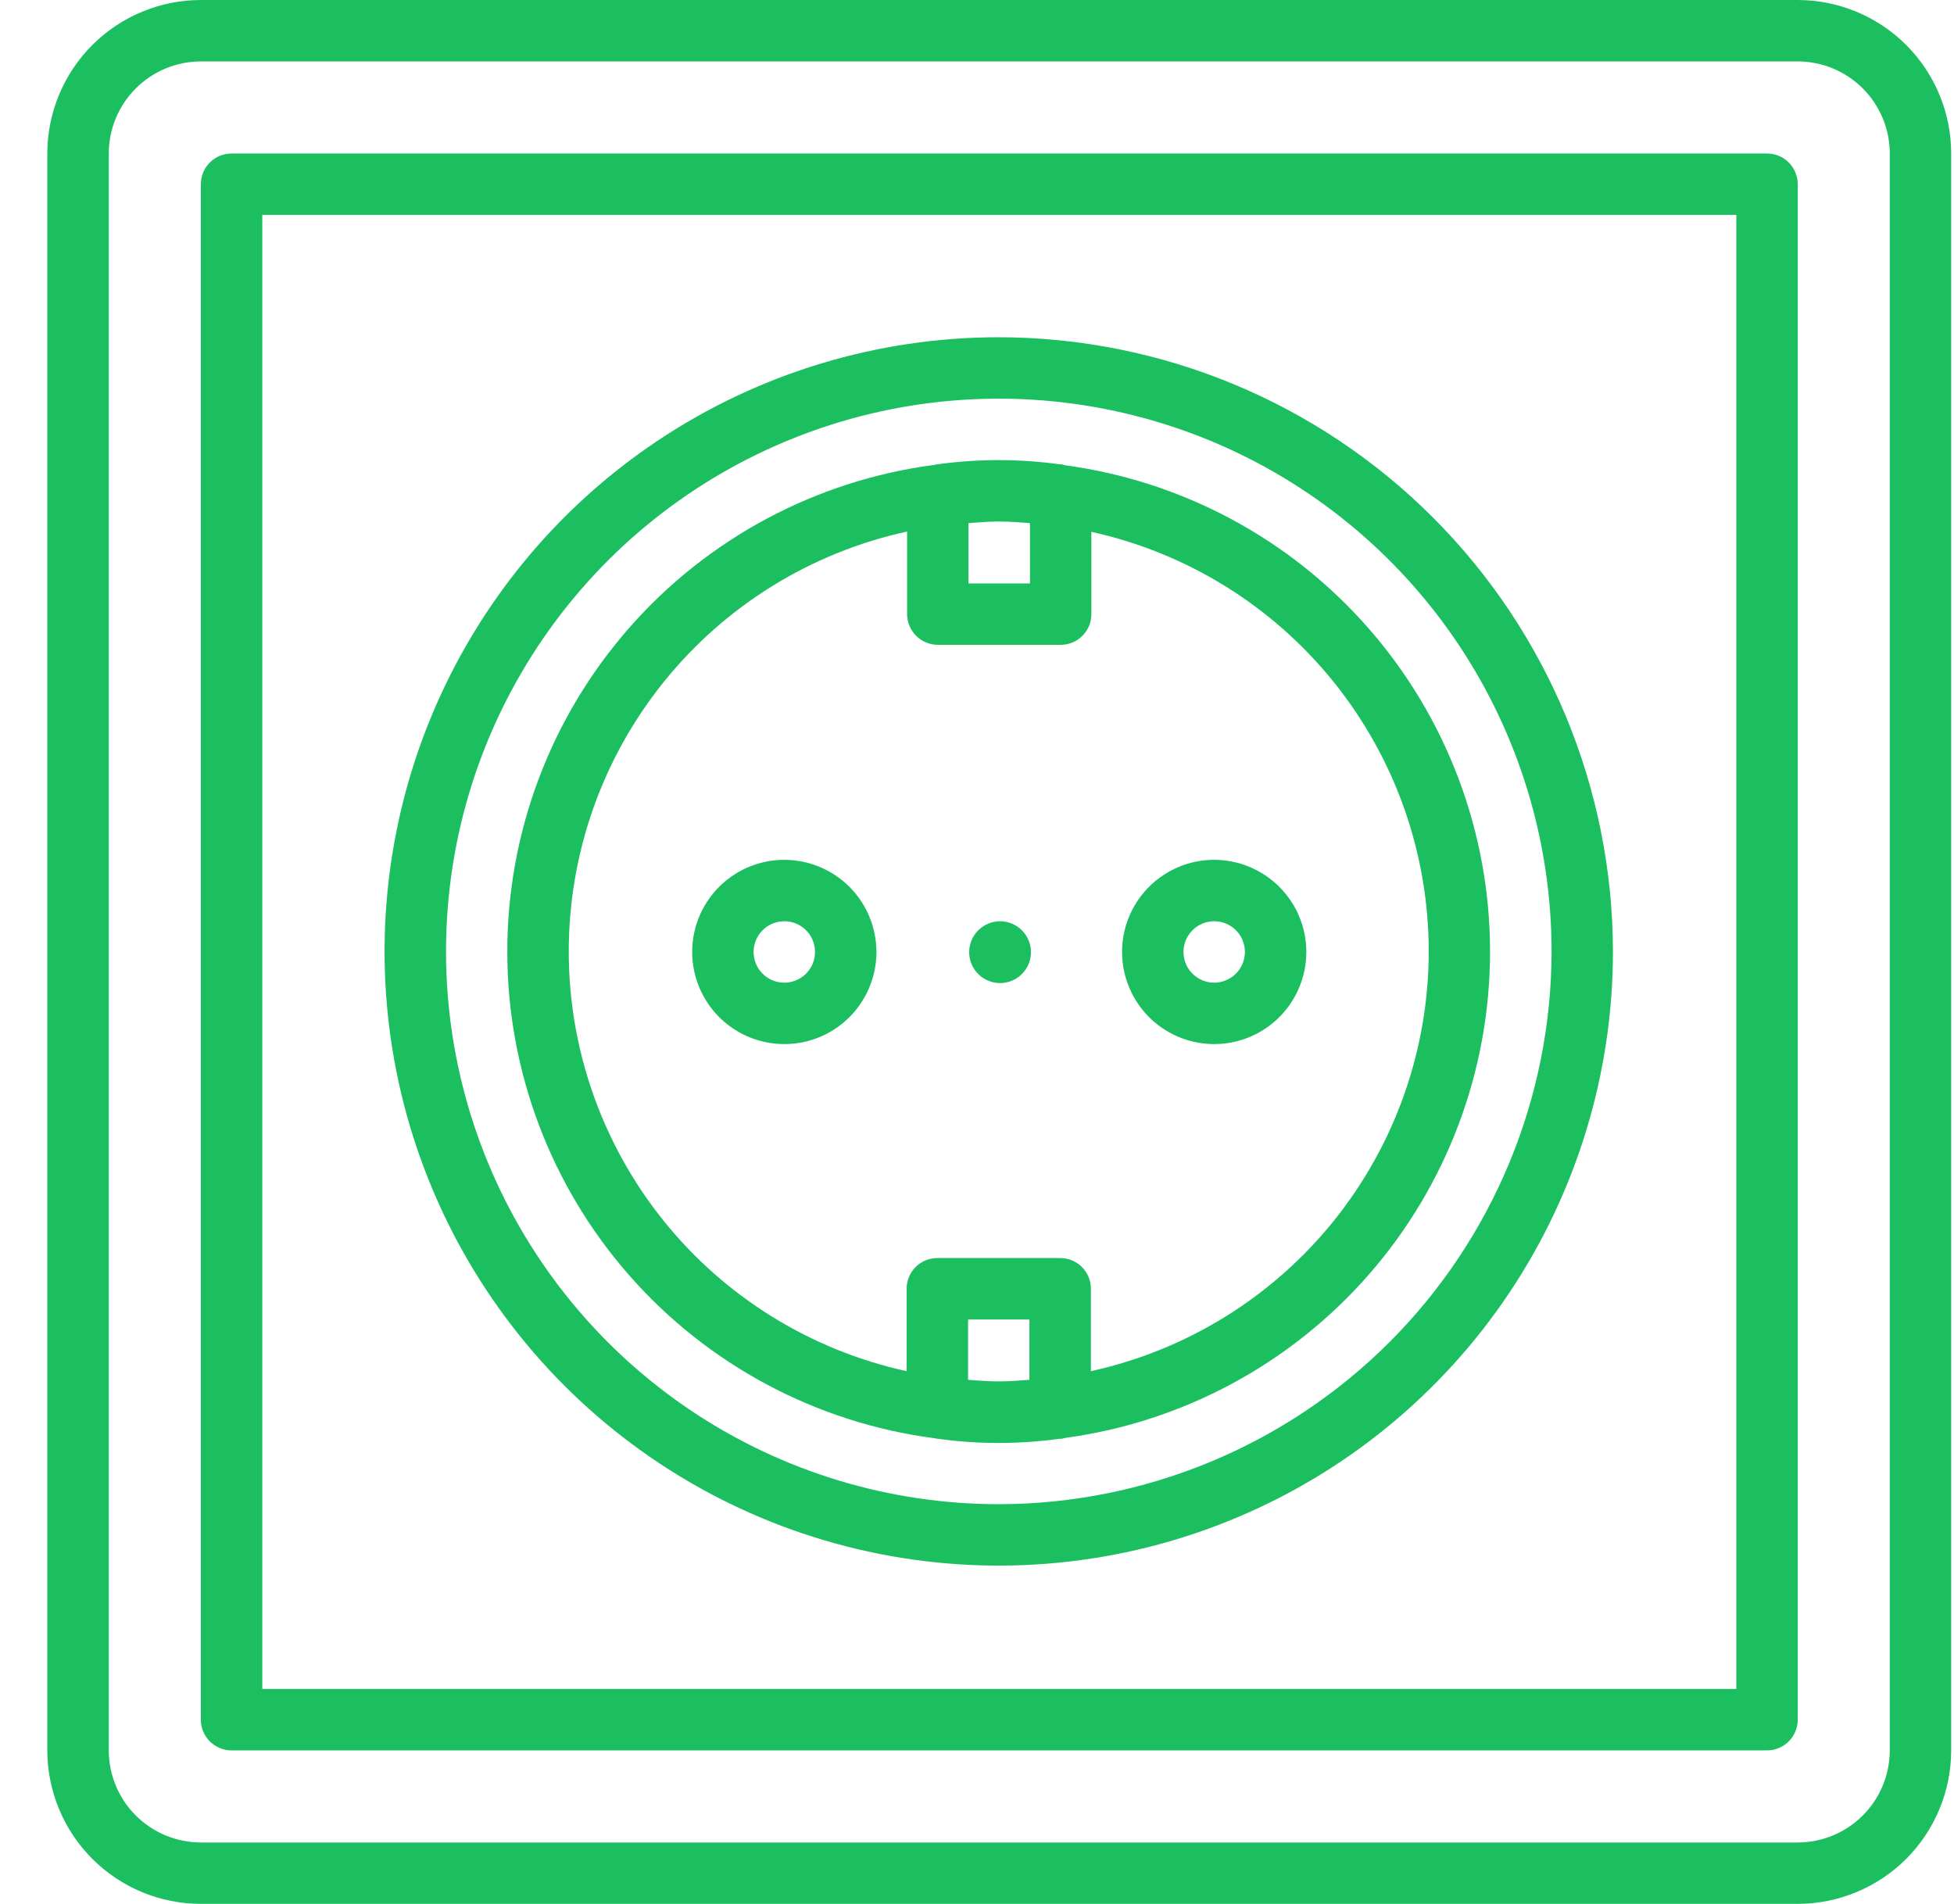
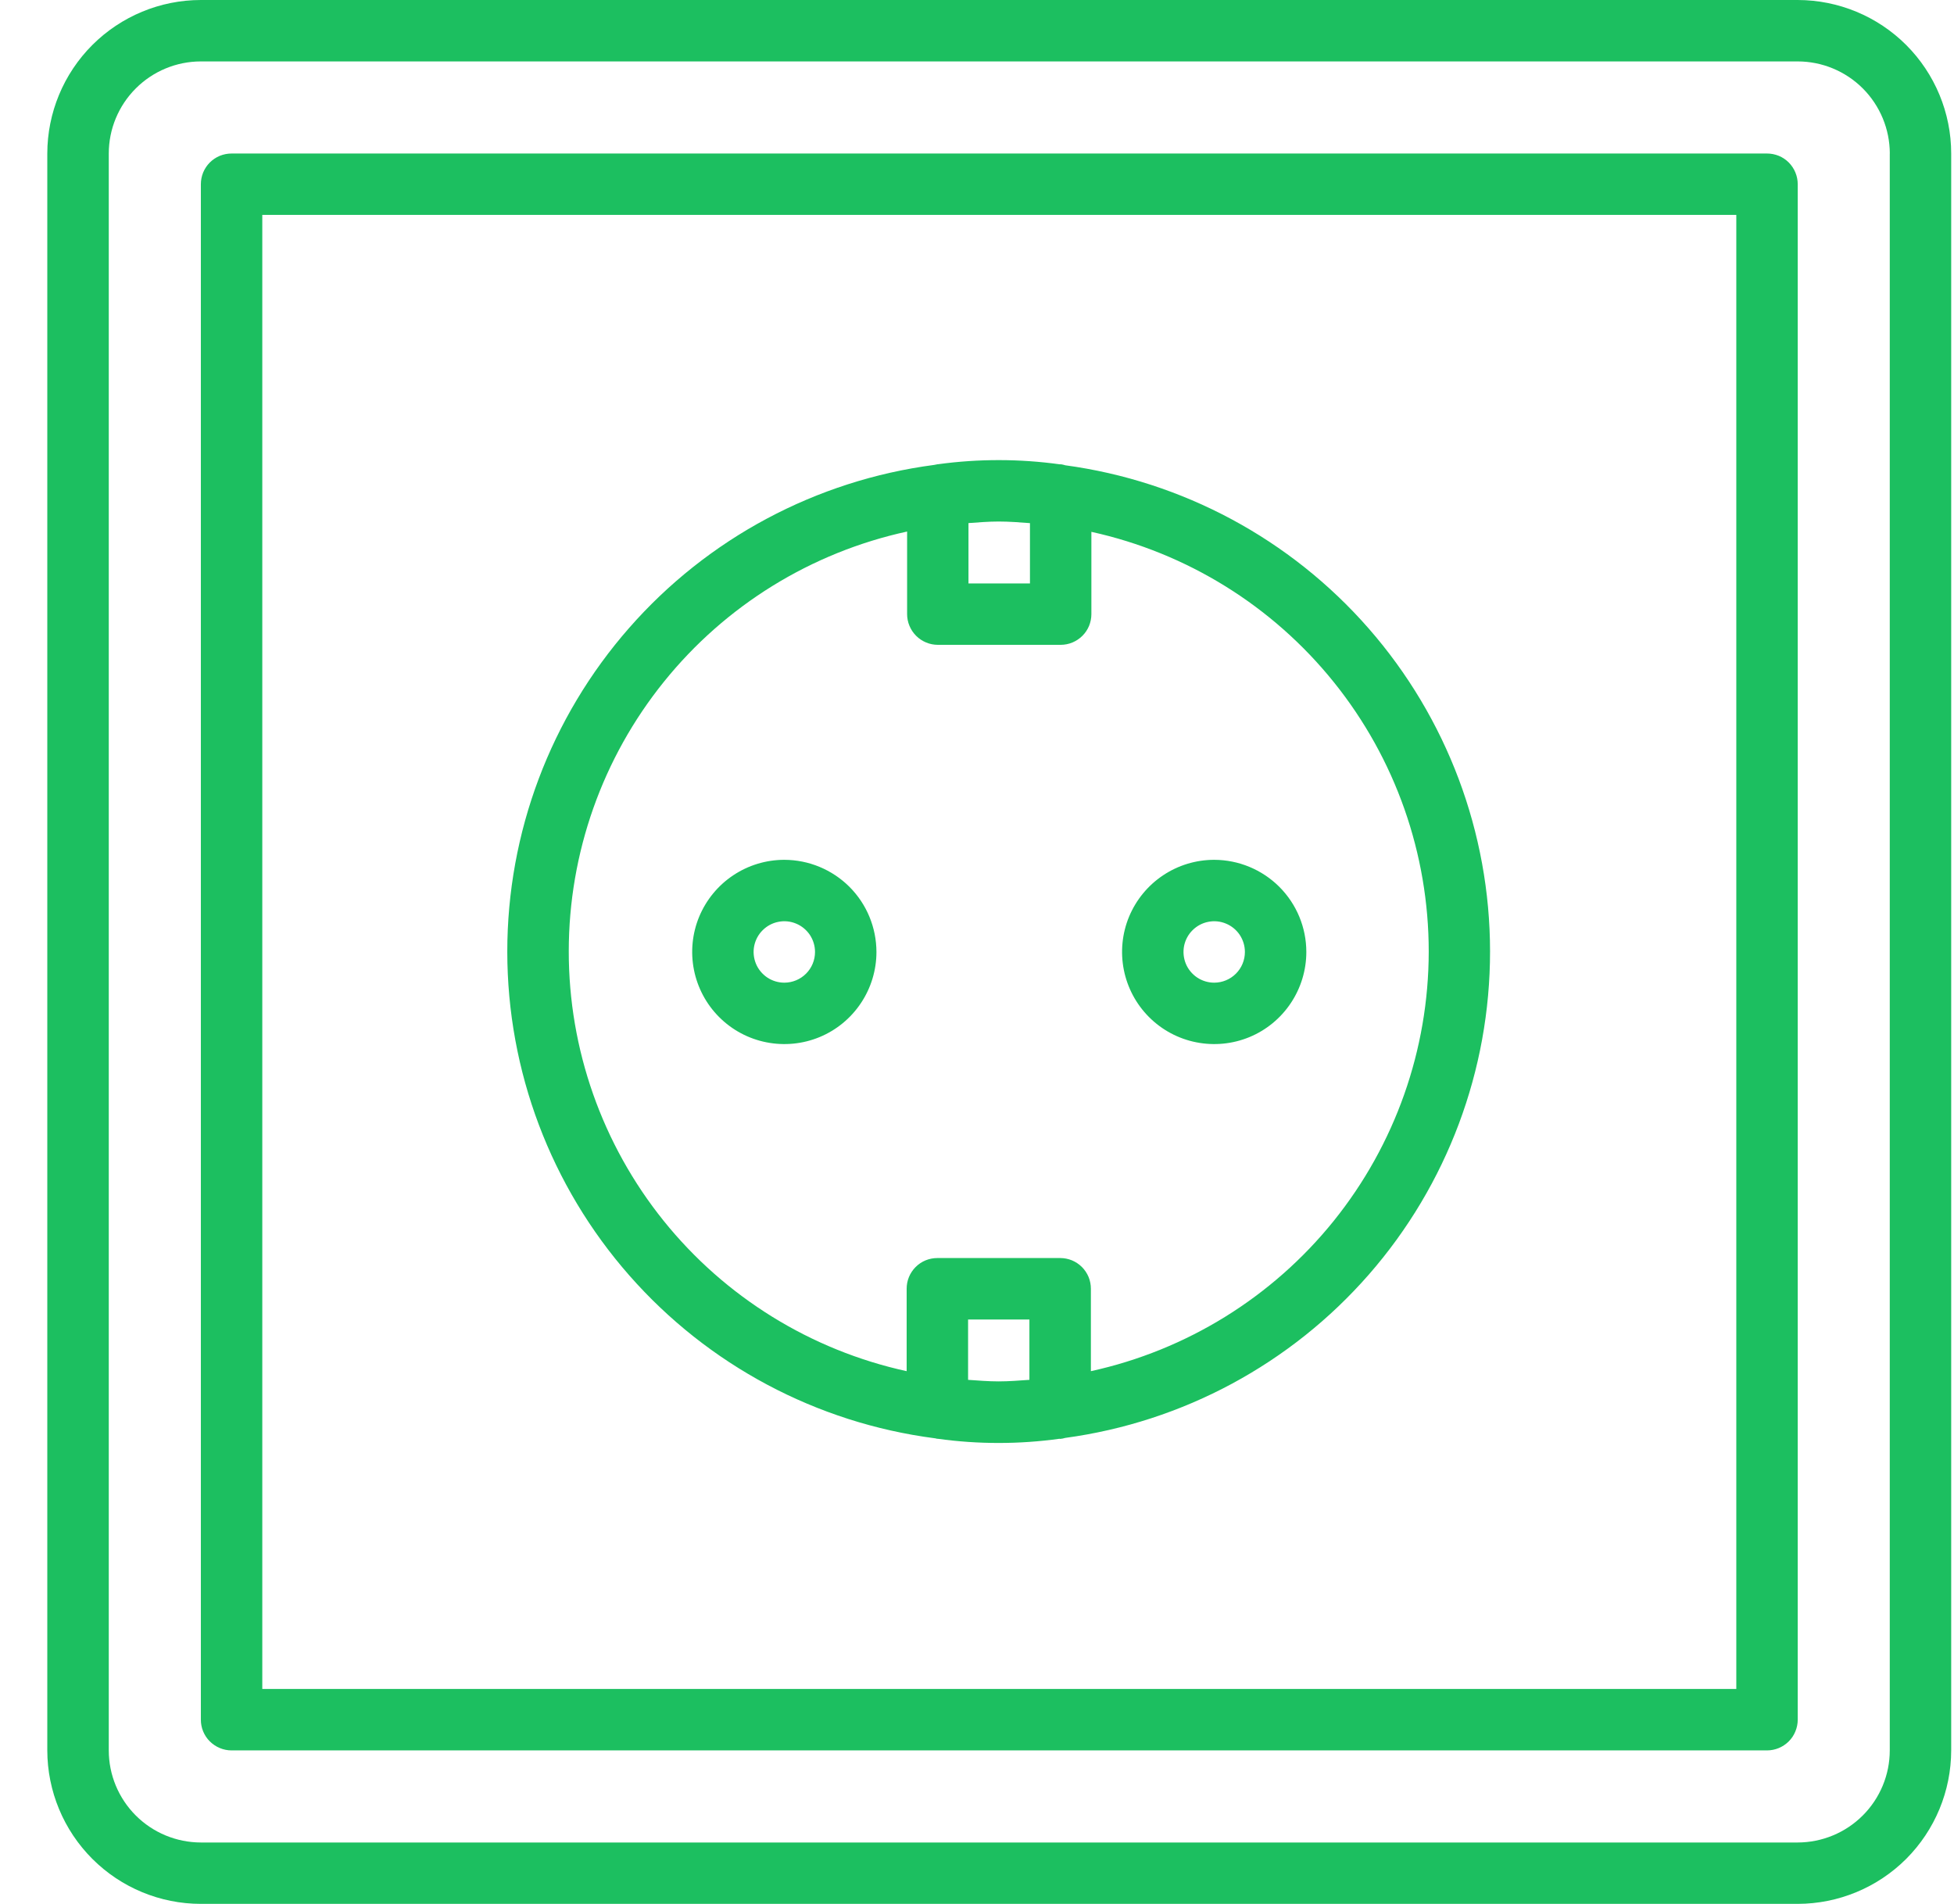
<svg xmlns="http://www.w3.org/2000/svg" width="39" height="38" viewBox="0 0 39 38" fill="none">
  <path d="M0.944 3.065V34.935C0.945 35.748 1.269 36.527 1.843 37.101C2.418 37.676 3.197 37.999 4.009 37.999H35.88C36.692 37.998 37.471 37.675 38.046 37.101C38.62 36.526 38.943 35.748 38.944 34.935V3.065C38.944 2.252 38.62 1.473 38.046 0.898C37.471 0.324 36.693 0.001 35.88 -0H4.009C3.197 0 2.418 0.324 1.843 0.898C1.268 1.473 0.945 2.252 0.944 3.065V3.065ZM37.718 3.065V34.935C37.718 35.423 37.524 35.89 37.179 36.235C36.834 36.58 36.367 36.773 35.88 36.774H4.009C3.522 36.773 3.055 36.58 2.71 36.235C2.365 35.89 2.171 35.423 2.171 34.935V3.065C2.171 2.577 2.365 2.11 2.71 1.765C3.055 1.42 3.522 1.226 4.009 1.226H35.88C36.367 1.226 36.835 1.42 37.18 1.765C37.524 2.11 37.718 2.577 37.719 3.065H37.718Z" fill="#1CBF60" />
  <path d="M4.009 34.323C4.009 34.403 4.024 34.483 4.055 34.557C4.086 34.632 4.131 34.7 4.188 34.756C4.245 34.813 4.313 34.858 4.387 34.889C4.461 34.92 4.541 34.936 4.622 34.936H35.268C35.349 34.936 35.428 34.92 35.503 34.889C35.577 34.858 35.645 34.813 35.702 34.756C35.758 34.7 35.804 34.632 35.834 34.557C35.865 34.483 35.881 34.403 35.881 34.323V3.677C35.881 3.596 35.865 3.516 35.834 3.442C35.804 3.368 35.758 3.3 35.702 3.243C35.645 3.186 35.577 3.141 35.503 3.11C35.428 3.08 35.349 3.064 35.268 3.064H4.622C4.541 3.064 4.462 3.08 4.387 3.11C4.313 3.141 4.245 3.186 4.188 3.243C4.131 3.3 4.086 3.368 4.055 3.442C4.025 3.516 4.009 3.596 4.009 3.677V34.323ZM5.235 4.289H34.655V33.71H5.235V4.289Z" fill="#1CBF60" />
  <path d="M21.252 9.283C21.225 9.275 21.198 9.27 21.17 9.266C21.166 9.266 21.163 9.268 21.158 9.268C20.352 9.156 19.533 9.155 18.726 9.265C18.723 9.265 18.72 9.265 18.717 9.265C18.693 9.269 18.669 9.273 18.646 9.279C16.288 9.589 14.123 10.745 12.556 12.534C10.988 14.322 10.124 16.619 10.125 18.997C10.126 21.375 10.992 23.672 12.562 25.458C14.132 27.245 16.298 28.399 18.656 28.706C18.674 28.706 18.69 28.716 18.707 28.716C18.71 28.716 18.712 28.716 18.715 28.716C19.521 28.828 20.34 28.828 21.147 28.716C21.151 28.718 21.155 28.719 21.16 28.719C21.194 28.716 21.228 28.709 21.261 28.699C23.61 28.381 25.764 27.221 27.323 25.436C28.883 23.65 29.741 21.359 29.74 18.988C29.739 16.618 28.878 14.328 27.317 12.543C25.757 10.759 23.602 9.601 21.252 9.285L21.252 9.283ZM20.557 10.441V11.645H19.33V10.44C19.53 10.426 19.73 10.409 19.933 10.409C20.143 10.409 20.351 10.426 20.556 10.441H20.557ZM19.322 27.541V26.336H20.546V27.54C20.342 27.554 20.14 27.571 19.933 27.571C19.726 27.571 19.524 27.554 19.32 27.54L19.322 27.541ZM21.773 27.368V25.722C21.773 25.642 21.758 25.562 21.727 25.487C21.696 25.413 21.651 25.345 21.594 25.288C21.537 25.231 21.469 25.186 21.395 25.155C21.321 25.125 21.241 25.109 21.16 25.109H18.709C18.628 25.109 18.548 25.125 18.474 25.155C18.399 25.186 18.332 25.231 18.275 25.288C18.218 25.345 18.173 25.413 18.142 25.487C18.111 25.562 18.096 25.642 18.096 25.722V27.367C16.184 26.949 14.472 25.89 13.245 24.365C12.019 22.84 11.35 20.941 11.352 18.984C11.353 17.027 12.023 15.129 13.252 13.606C14.48 12.082 16.193 11.025 18.105 10.609V12.257C18.105 12.337 18.121 12.417 18.152 12.491C18.183 12.566 18.228 12.633 18.285 12.69C18.342 12.747 18.409 12.792 18.484 12.823C18.558 12.854 18.638 12.87 18.718 12.87H21.17C21.251 12.87 21.331 12.854 21.405 12.823C21.479 12.792 21.547 12.747 21.604 12.69C21.661 12.633 21.706 12.566 21.737 12.491C21.767 12.417 21.783 12.337 21.783 12.257V10.615C23.692 11.035 25.401 12.095 26.625 13.619C27.85 15.143 28.517 17.04 28.516 18.995C28.514 20.95 27.845 22.846 26.619 24.369C25.393 25.891 23.683 26.949 21.773 27.367V27.368Z" fill="#1CBF60" />
-   <path d="M19.935 6.731C17.51 6.731 15.14 7.45 13.124 8.797C11.108 10.143 9.537 12.058 8.609 14.298C7.681 16.538 7.438 19.003 7.911 21.381C8.384 23.759 9.552 25.943 11.266 27.657C12.981 29.372 15.165 30.539 17.543 31.012C19.921 31.485 22.386 31.242 24.626 30.314C26.866 29.387 28.78 27.815 30.127 25.799C31.474 23.783 32.193 21.413 32.193 18.989C32.188 15.739 30.895 12.624 28.598 10.326C26.3 8.028 23.185 6.735 19.935 6.731V6.731ZM19.935 30.022C17.753 30.022 15.62 29.375 13.806 28.163C11.991 26.95 10.577 25.227 9.742 23.212C8.907 21.196 8.689 18.977 9.114 16.837C9.54 14.697 10.591 12.731 12.133 11.188C13.676 9.646 15.642 8.595 17.782 8.169C19.922 7.743 22.14 7.962 24.156 8.796C26.172 9.631 27.895 11.045 29.108 12.86C30.32 14.674 30.967 16.807 30.968 18.989C30.964 21.914 29.801 24.718 27.733 26.787C25.664 28.855 22.86 30.018 19.935 30.022V30.022Z" fill="#1CBF60" />
  <path d="M15.654 17.161C15.291 17.161 14.935 17.269 14.633 17.471C14.33 17.673 14.095 17.96 13.955 18.296C13.816 18.632 13.78 19.002 13.851 19.359C13.922 19.715 14.097 20.043 14.354 20.3C14.611 20.557 14.939 20.733 15.296 20.803C15.652 20.874 16.022 20.838 16.358 20.699C16.694 20.56 16.981 20.324 17.183 20.021C17.385 19.719 17.493 19.364 17.493 19C17.492 18.512 17.299 18.045 16.954 17.7C16.609 17.356 16.142 17.162 15.654 17.161V17.161ZM15.654 19.613C15.533 19.613 15.415 19.577 15.314 19.51C15.213 19.442 15.134 19.346 15.088 19.235C15.042 19.122 15.029 18.999 15.053 18.88C15.077 18.762 15.135 18.652 15.221 18.567C15.307 18.481 15.416 18.422 15.535 18.399C15.654 18.375 15.777 18.387 15.889 18.434C16.001 18.48 16.096 18.559 16.164 18.659C16.231 18.76 16.267 18.879 16.267 19C16.267 19.163 16.203 19.318 16.088 19.433C15.973 19.548 15.817 19.613 15.654 19.613Z" fill="#1CBF60" />
  <path d="M24.234 17.161C23.871 17.161 23.515 17.269 23.213 17.471C22.91 17.673 22.675 17.96 22.535 18.296C22.396 18.632 22.36 19.002 22.431 19.359C22.502 19.715 22.677 20.043 22.934 20.3C23.191 20.557 23.519 20.733 23.876 20.803C24.232 20.874 24.602 20.838 24.938 20.699C25.274 20.56 25.561 20.324 25.763 20.021C25.965 19.719 26.073 19.364 26.073 19C26.073 18.512 25.879 18.045 25.534 17.7C25.189 17.356 24.722 17.162 24.234 17.161V17.161ZM24.234 19.613C24.113 19.613 23.995 19.577 23.894 19.51C23.793 19.442 23.714 19.346 23.668 19.235C23.622 19.122 23.61 18.999 23.633 18.88C23.657 18.762 23.715 18.652 23.801 18.567C23.887 18.481 23.996 18.422 24.115 18.399C24.234 18.375 24.357 18.387 24.469 18.434C24.581 18.48 24.677 18.559 24.744 18.659C24.811 18.76 24.847 18.879 24.847 19C24.847 19.163 24.783 19.318 24.668 19.433C24.553 19.548 24.397 19.613 24.234 19.613Z" fill="#1CBF60" />
-   <path d="M19.963 18.387H19.957C19.794 18.388 19.638 18.454 19.523 18.57C19.408 18.685 19.343 18.842 19.344 19.006C19.344 19.169 19.409 19.325 19.525 19.441C19.64 19.556 19.797 19.621 19.96 19.621C20.124 19.621 20.28 19.556 20.396 19.441C20.512 19.325 20.577 19.169 20.577 19.006C20.578 18.842 20.513 18.685 20.398 18.57C20.283 18.454 20.127 18.388 19.963 18.387V18.387Z" fill="#1CBF60" />
</svg>